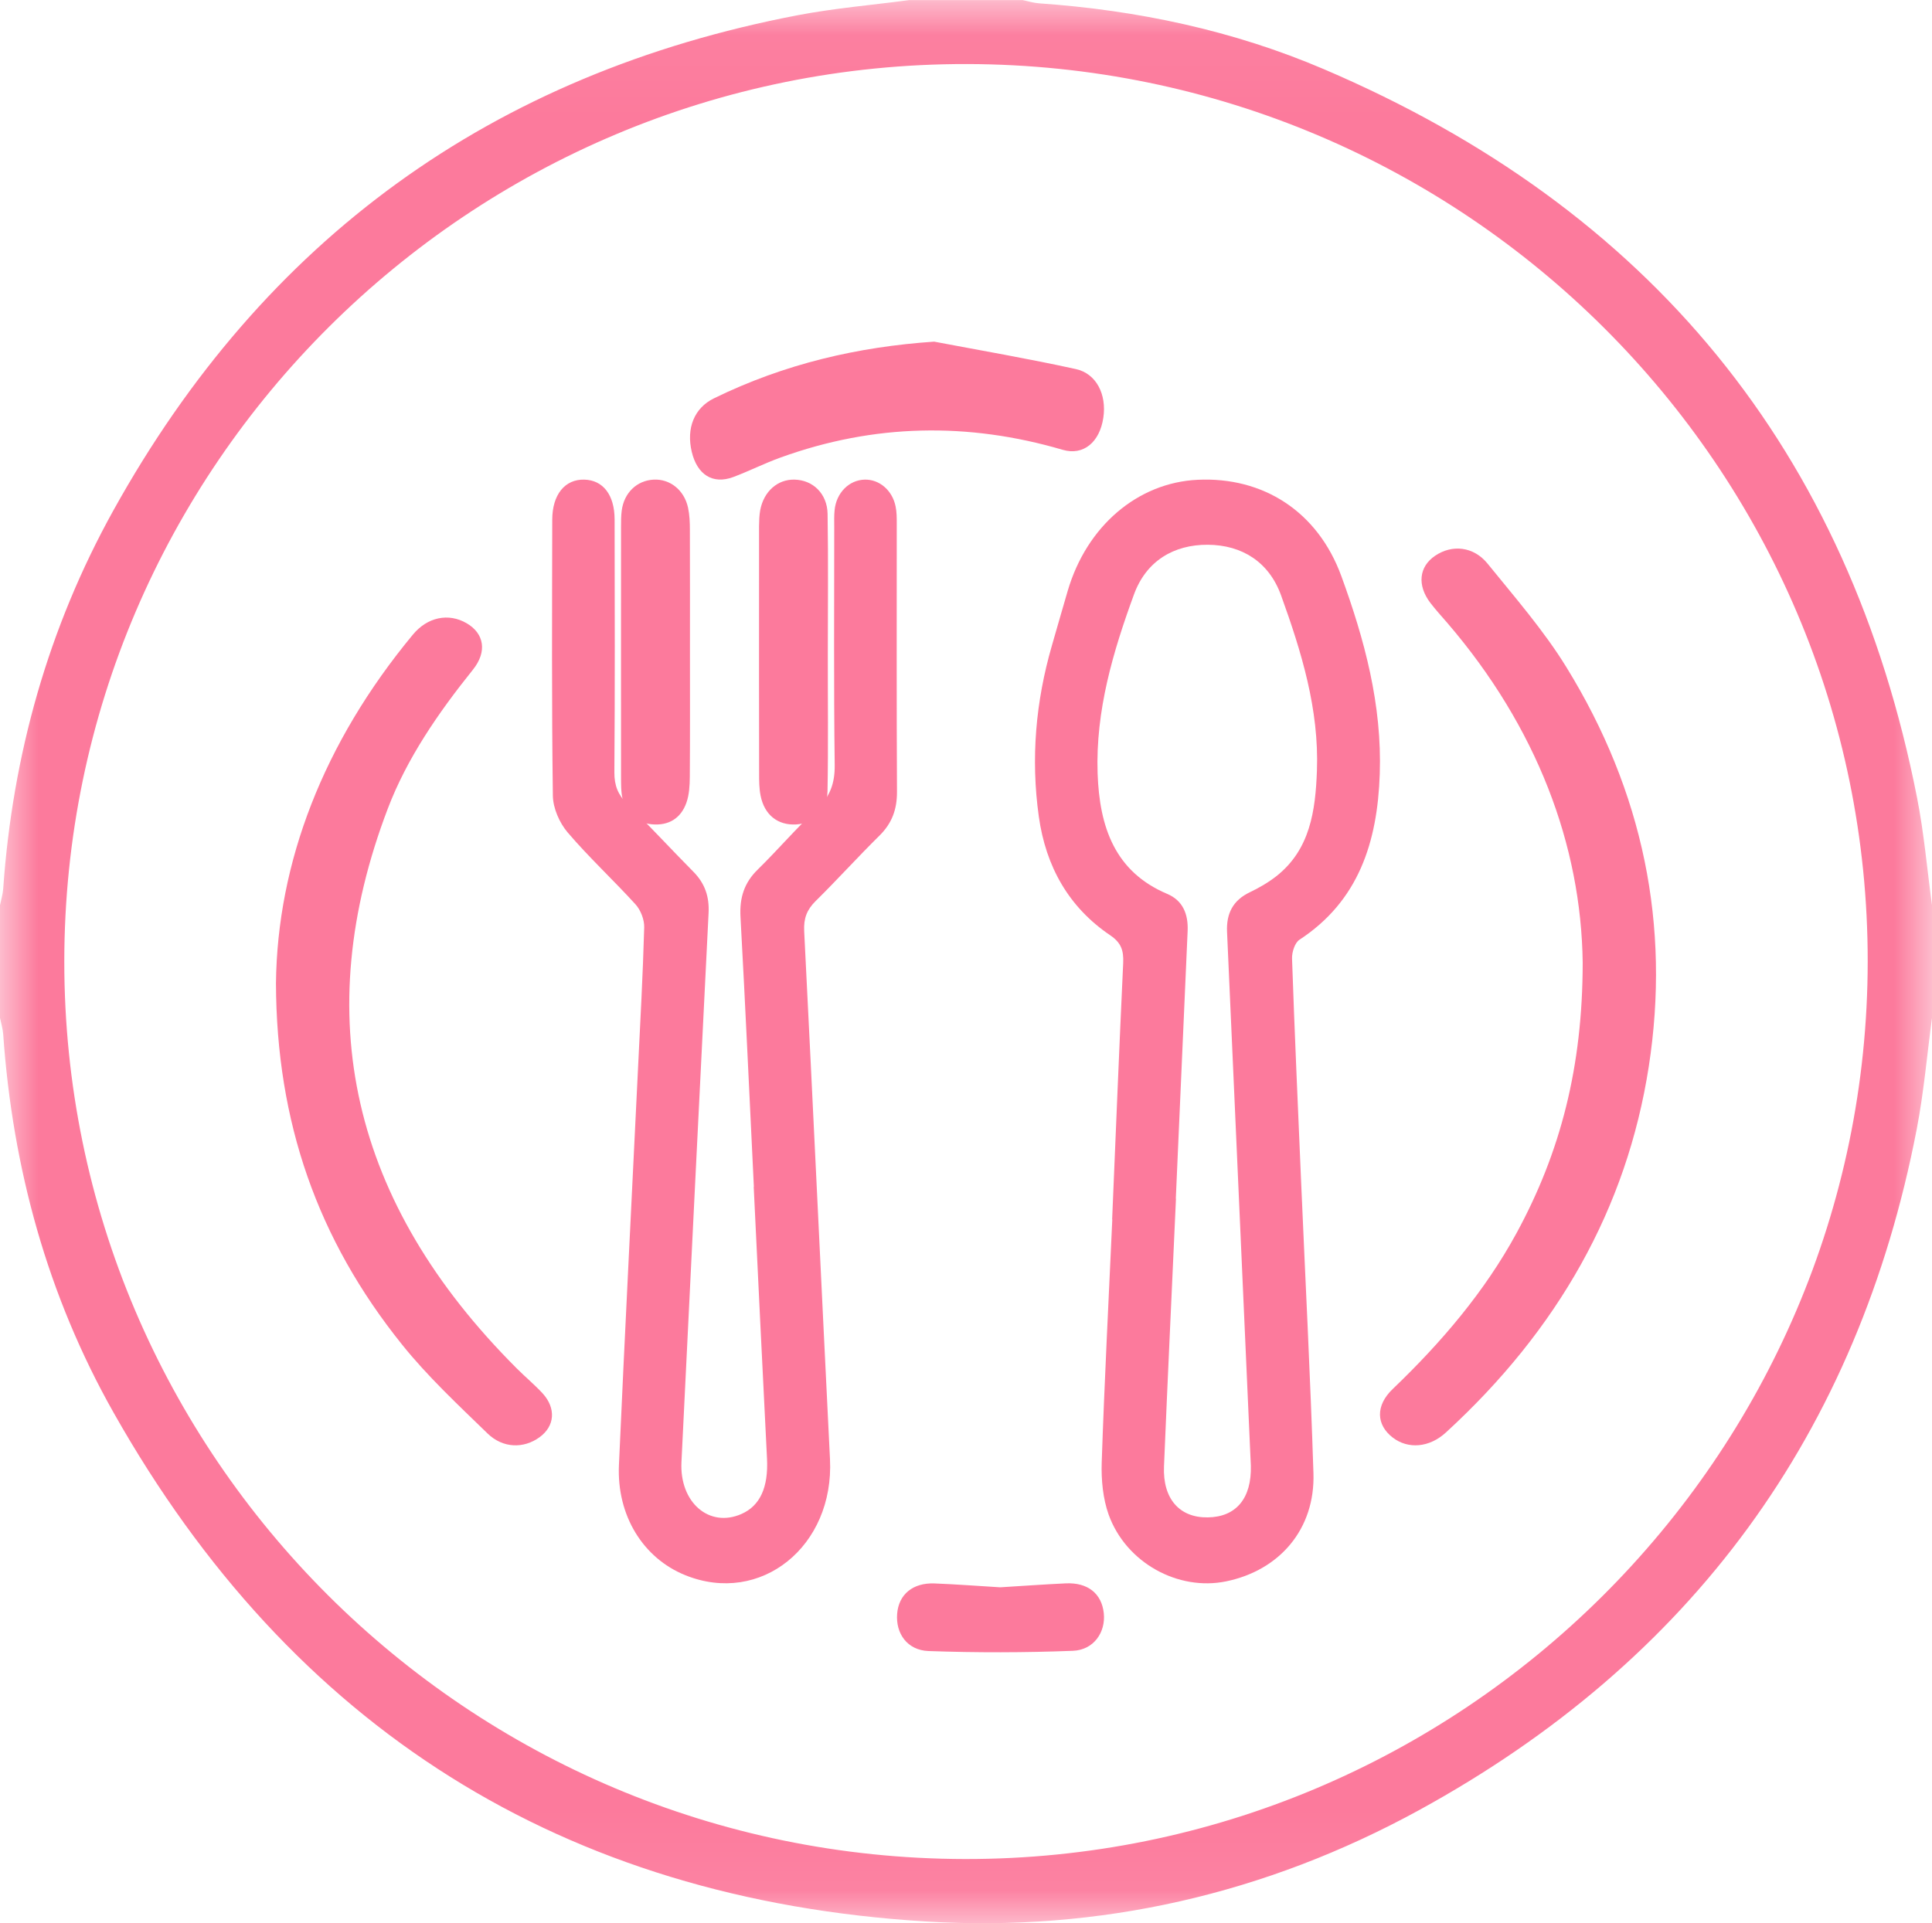
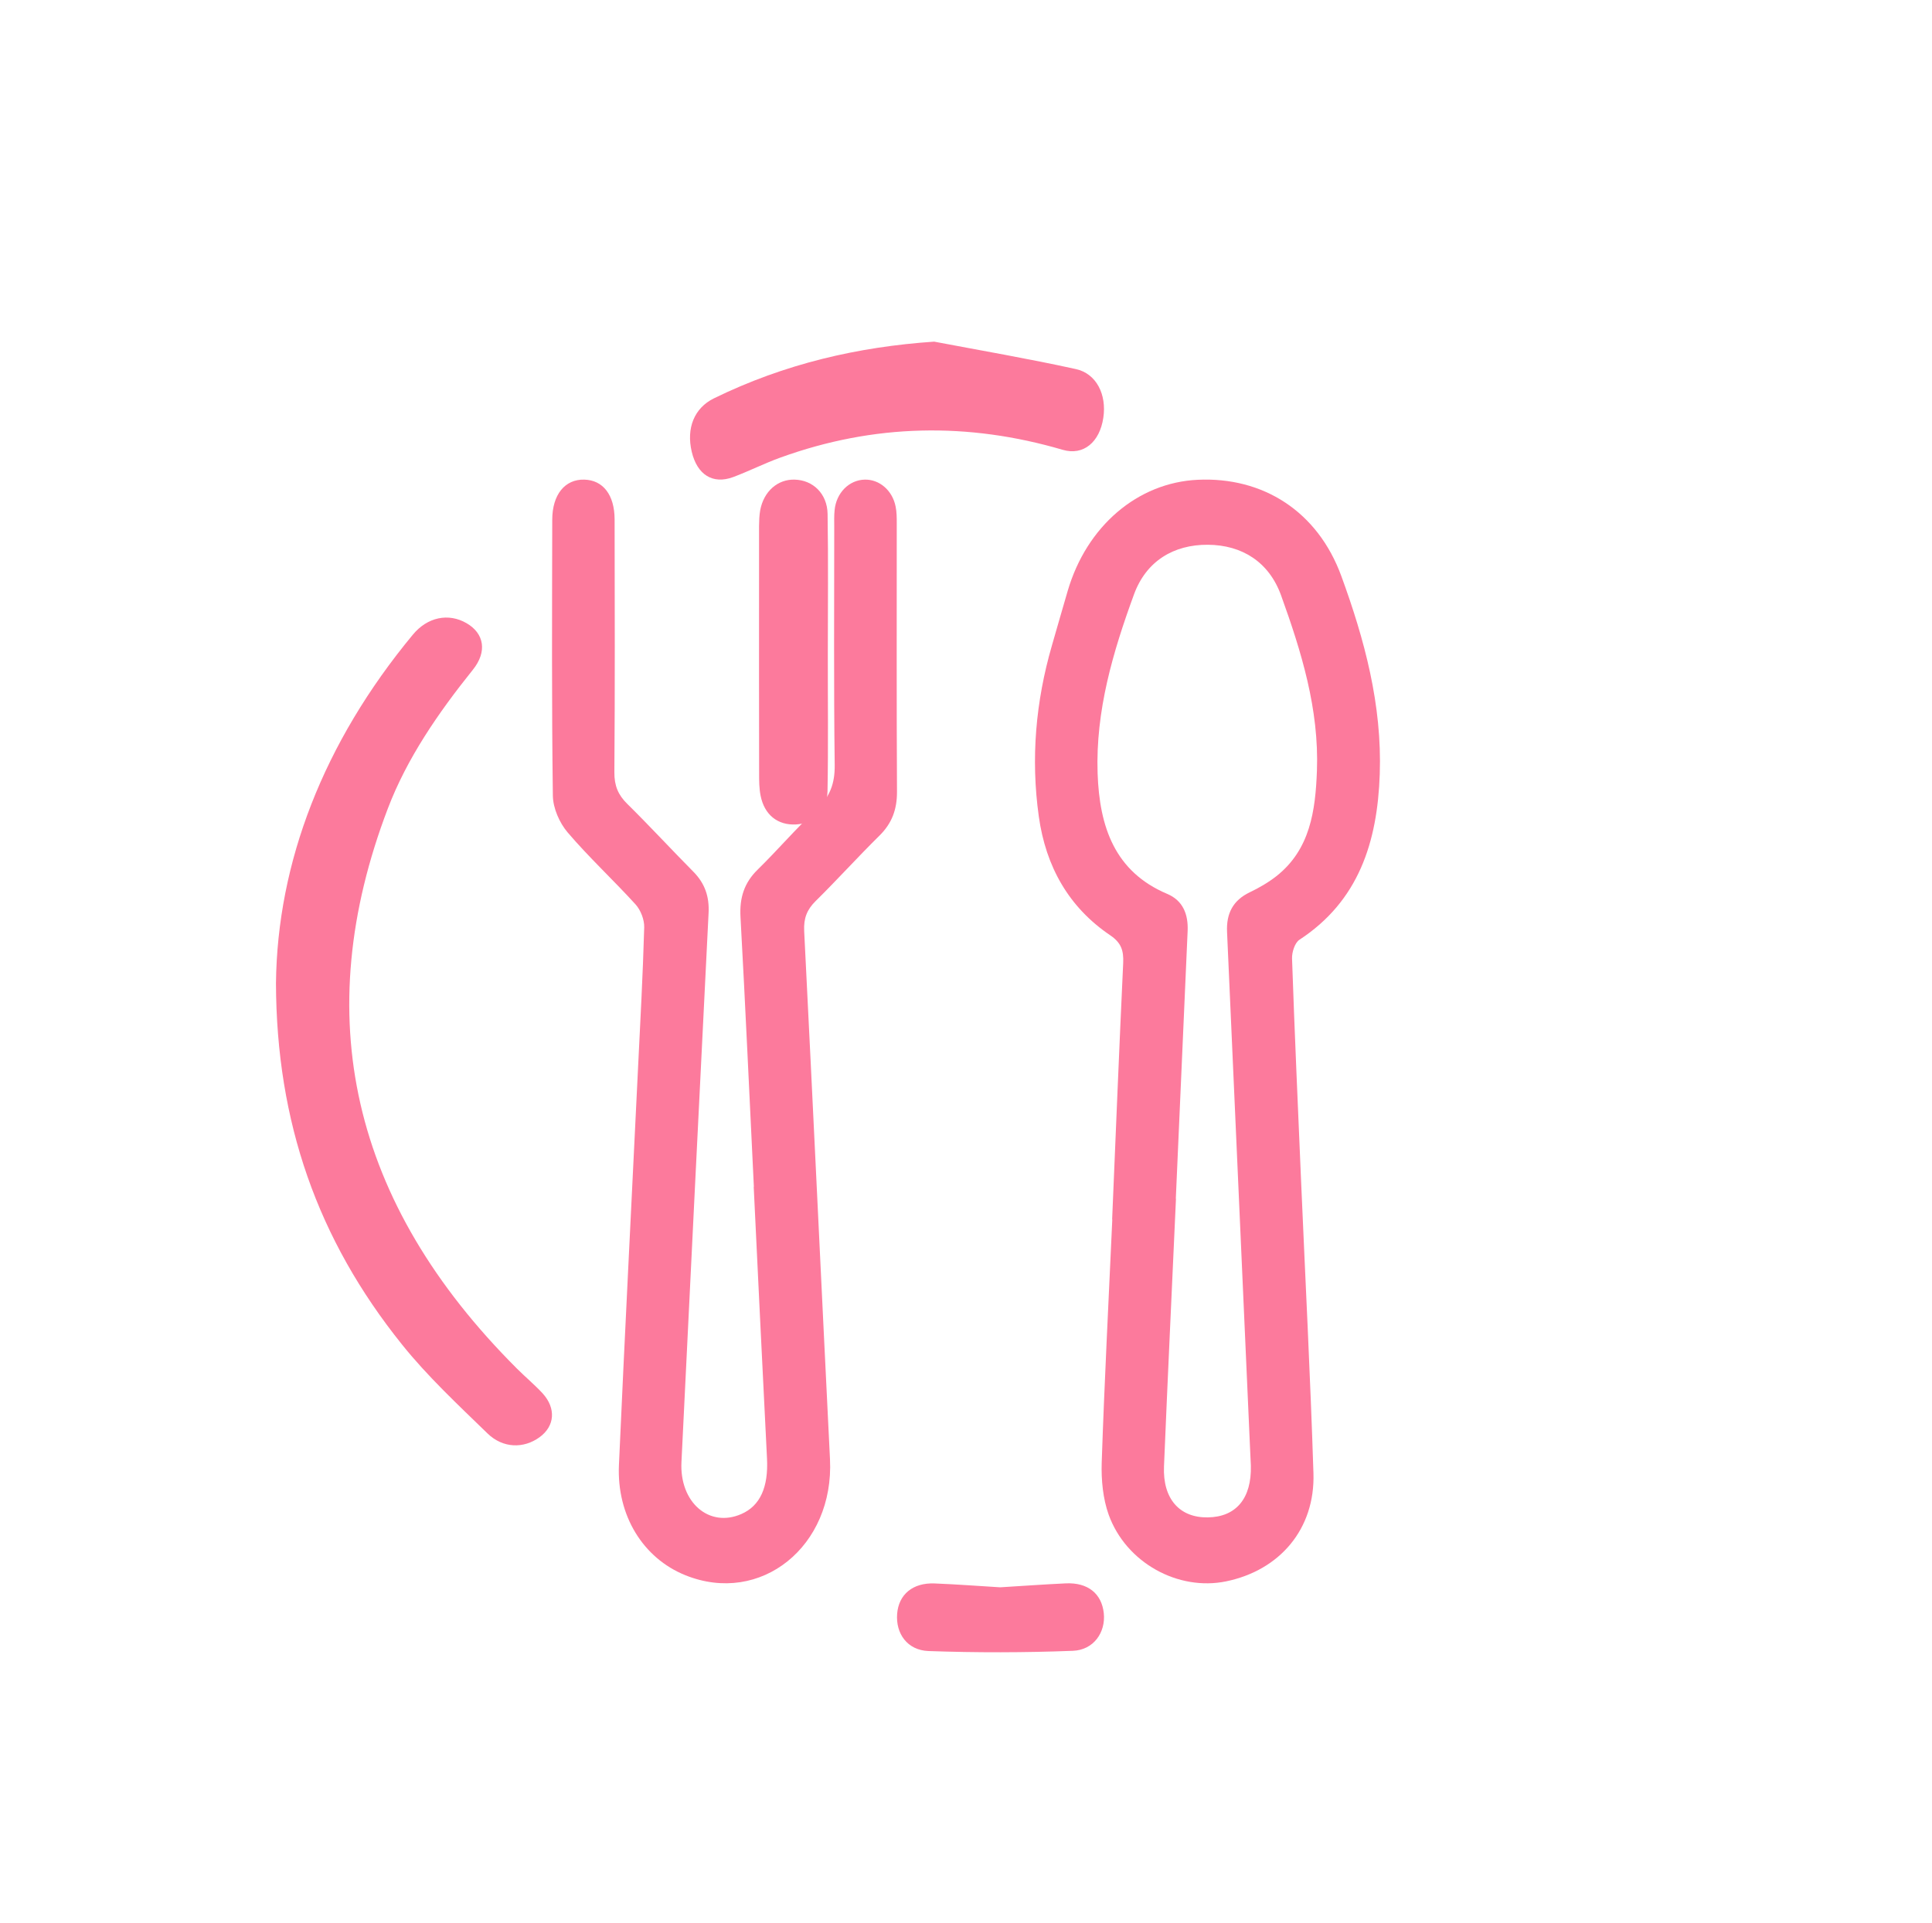
<svg xmlns="http://www.w3.org/2000/svg" xmlns:xlink="http://www.w3.org/1999/xlink" width="25px" height="24.892px" viewBox="0 0 25 24.892" version="1.1">
  <title>icon_alimentation</title>
  <defs>
    <polygon id="path-1" points="0 0.043 25 0.043 25 24.935 0 24.935" />
  </defs>
  <g id="Page-1" stroke="none" stroke-width="1" fill="none" fill-rule="evenodd">
    <g id="01-Cancer-de-la-Thyroide" transform="translate(-294, -1527.596)">
      <g id="icon_alimentation" transform="translate(294, 1528)">
        <g id="Group-3" transform="translate(0, -0.446)">
          <mask id="mask-2" fill="white">
            <use xlink:href="#path-1" />
          </mask>
          <g id="Clip-2" />
-           <path d="M12.484,24.104 C18.911,24.115 24.163,18.894 24.168,12.487 C24.173,6.091 18.949,0.884 12.514,0.871 C6.08,0.858 0.835,6.073 0.832,12.485 C0.829,18.885 6.051,24.092 12.484,24.104 L12.484,24.104 Z M25,13.217 C24.936,13.696 24.894,14.18 24.803,14.654 C24.043,18.594 21.889,21.54 18.363,23.471 C16.381,24.556 14.231,25.051 11.976,24.912 C7.284,24.624 3.773,22.405 1.471,18.328 C0.615,16.814 0.163,15.163 0.041,13.426 C0.036,13.356 0.014,13.286 -2.60416667e-05,13.217 C-2.60416667e-05,12.73 -2.60416667e-05,12.244 -2.60416667e-05,11.758 C0.014,11.688 0.036,11.619 0.041,11.549 C0.163,9.813 0.624,8.168 1.468,6.647 C3.413,3.142 6.366,0.996 10.322,0.239 C10.799,0.148 11.286,0.107 11.768,0.043 L13.232,0.043 C13.303,0.057 13.373,0.08 13.445,0.085 C14.719,0.174 15.958,0.436 17.13,0.937 C21.347,2.738 23.924,5.875 24.807,10.369 C24.897,10.827 24.937,11.295 25,11.758 L25,13.217 Z" id="Fill-1" fill="#FC7A9C" mask="url(#mask-2)" />
        </g>
        <path d="M15.215,15.111 C15.215,15.111 15.216,15.111 15.217,15.111 C15.165,16.266 15.11,17.421 15.062,18.577 C15.045,18.996 15.264,19.242 15.629,19.236 C15.996,19.231 16.197,18.989 16.186,18.566 C16.184,18.509 16.18,18.451 16.178,18.394 C16.078,16.149 15.979,13.903 15.878,11.658 C15.867,11.419 15.955,11.25 16.17,11.146 C16.292,11.088 16.411,11.019 16.517,10.936 C16.954,10.591 17.022,10.088 17.041,9.571 C17.07,8.775 16.84,8.031 16.577,7.302 C16.421,6.87 16.072,6.65 15.63,6.647 C15.187,6.644 14.832,6.858 14.674,7.289 C14.402,8.033 14.176,8.793 14.203,9.606 C14.227,10.3 14.425,10.879 15.104,11.166 C15.307,11.252 15.377,11.429 15.368,11.644 C15.317,12.8 15.266,13.955 15.215,15.111 M14.391,15.38 C14.438,14.274 14.482,13.167 14.534,12.061 C14.541,11.9 14.51,11.799 14.365,11.701 C13.832,11.34 13.533,10.816 13.442,10.163 C13.337,9.412 13.402,8.675 13.612,7.95 C13.68,7.715 13.747,7.479 13.816,7.244 C14.062,6.405 14.721,5.843 15.498,5.806 C16.342,5.766 17.05,6.213 17.357,7.053 C17.657,7.874 17.885,8.719 17.854,9.616 C17.824,10.497 17.58,11.259 16.814,11.76 C16.755,11.799 16.716,11.921 16.719,12.003 C16.752,12.97 16.796,13.938 16.837,14.905 C16.891,16.159 16.956,17.413 16.996,18.667 C17.018,19.382 16.564,19.92 15.866,20.064 C15.245,20.192 14.571,19.824 14.346,19.201 C14.272,18.993 14.249,18.752 14.256,18.528 C14.291,17.478 14.346,16.429 14.393,15.38 C14.392,15.38 14.392,15.38 14.391,15.38" id="Fill-4" fill="#FC7A9C" />
        <path d="M9.755,14.957 C9.698,13.793 9.646,12.629 9.582,11.465 C9.568,11.216 9.63,11.021 9.806,10.85 C10.065,10.596 10.302,10.318 10.566,10.072 C10.739,9.91 10.804,9.739 10.801,9.497 C10.788,8.471 10.795,7.445 10.795,6.418 C10.795,6.345 10.792,6.27 10.8,6.197 C10.822,5.975 10.986,5.81 11.187,5.804 C11.377,5.798 11.547,5.941 11.589,6.151 C11.604,6.223 11.604,6.298 11.604,6.372 C11.604,7.529 11.601,8.686 11.607,9.844 C11.608,10.074 11.541,10.253 11.38,10.412 C11.099,10.689 10.834,10.983 10.553,11.26 C10.441,11.371 10.398,11.483 10.406,11.647 C10.521,13.926 10.627,16.204 10.74,18.483 C10.796,19.611 9.843,20.379 8.867,19.984 C8.323,19.764 7.98,19.214 8.009,18.559 C8.085,16.853 8.173,15.149 8.255,13.444 C8.285,12.829 8.319,12.214 8.336,11.599 C8.339,11.5 8.29,11.375 8.224,11.302 C7.937,10.986 7.622,10.695 7.345,10.37 C7.24,10.247 7.156,10.056 7.154,9.895 C7.138,8.705 7.144,7.514 7.146,6.324 C7.146,5.997 7.311,5.797 7.561,5.804 C7.803,5.81 7.952,6.001 7.953,6.318 C7.955,7.41 7.958,8.502 7.95,9.593 C7.949,9.765 7.998,9.884 8.116,10 C8.408,10.288 8.687,10.591 8.976,10.883 C9.122,11.032 9.18,11.203 9.169,11.414 C9.05,13.783 8.934,16.152 8.818,18.52 C8.792,19.043 9.177,19.374 9.592,19.193 C9.838,19.086 9.944,18.843 9.925,18.473 C9.865,17.301 9.81,16.129 9.753,14.957 C9.753,14.957 9.754,14.957 9.755,14.957" id="Fill-6" fill="#FC7A9C" />
-         <path d="M20.48,12.056 C20.461,10.54 19.889,9.009 18.726,7.656 C18.653,7.572 18.578,7.489 18.51,7.401 C18.335,7.172 18.361,6.93 18.571,6.789 C18.789,6.641 19.067,6.667 19.249,6.891 C19.603,7.328 19.978,7.759 20.268,8.23 C21.263,9.844 21.617,11.578 21.335,13.401 C21.051,15.234 20.158,16.81 18.71,18.137 C18.496,18.334 18.221,18.356 18.022,18.203 C17.809,18.039 17.795,17.791 18.022,17.574 C18.658,16.965 19.214,16.309 19.623,15.558 C20.194,14.509 20.479,13.404 20.48,12.056" id="Fill-8" fill="#FC7A9C" />
        <path d="M3.571,12.323 C3.588,10.761 4.184,9.209 5.342,7.811 C5.531,7.582 5.804,7.527 6.037,7.662 C6.265,7.794 6.308,8.03 6.118,8.266 C5.667,8.828 5.266,9.412 5.019,10.06 C3.999,12.735 4.534,15.158 6.689,17.31 C6.797,17.418 6.917,17.518 7.02,17.629 C7.199,17.825 7.179,18.056 6.981,18.199 C6.777,18.347 6.509,18.344 6.309,18.15 C5.926,17.778 5.53,17.408 5.203,17 C4.108,15.637 3.577,14.119 3.571,12.323" id="Fill-10" fill="#FC7A9C" />
        <path d="M12.088,4.018 C12.7,4.134 13.312,4.239 13.921,4.373 C14.188,4.431 14.322,4.703 14.277,5.003 C14.23,5.319 14.02,5.497 13.751,5.418 C12.527,5.059 11.31,5.08 10.1,5.518 C9.894,5.592 9.693,5.694 9.487,5.771 C9.223,5.869 9.021,5.74 8.951,5.443 C8.879,5.139 8.983,4.877 9.238,4.752 C10.156,4.303 11.105,4.085 12.088,4.018" id="Fill-12" fill="#FC7A9C" />
-         <path d="M8.928,8.051 C8.928,8.585 8.93,9.118 8.926,9.651 C8.925,9.763 8.919,9.882 8.882,9.986 C8.81,10.189 8.651,10.286 8.433,10.265 C8.228,10.245 8.099,10.127 8.054,9.926 C8.035,9.842 8.037,9.753 8.036,9.666 C8.035,8.582 8.036,7.498 8.036,6.414 C8.036,6.344 8.036,6.274 8.045,6.205 C8.075,5.974 8.241,5.815 8.458,5.804 C8.669,5.793 8.853,5.938 8.903,6.166 C8.923,6.259 8.927,6.356 8.927,6.452 C8.929,6.985 8.928,7.518 8.928,8.051" id="Fill-14" fill="#FC7A9C" />
        <path d="M10.712,8.056 C10.711,8.65 10.719,9.245 10.708,9.839 C10.703,10.095 10.533,10.254 10.301,10.267 C10.065,10.28 9.891,10.144 9.842,9.894 C9.823,9.8 9.823,9.703 9.823,9.607 C9.821,8.777 9.822,7.947 9.822,7.116 C9.822,6.88 9.821,6.644 9.822,6.408 C9.823,6.339 9.825,6.268 9.837,6.2 C9.883,5.955 10.064,5.797 10.284,5.804 C10.519,5.81 10.704,5.985 10.709,6.247 C10.719,6.85 10.712,7.453 10.712,8.056" id="Fill-16" fill="#FC7A9C" />
        <path d="M12.943,20.141 C13.226,20.124 13.509,20.103 13.792,20.09 C14.076,20.077 14.256,20.222 14.283,20.476 C14.309,20.723 14.153,20.953 13.882,20.963 C13.261,20.987 12.637,20.988 12.016,20.966 C11.739,20.956 11.589,20.738 11.609,20.484 C11.629,20.233 11.812,20.08 12.093,20.091 C12.376,20.102 12.659,20.124 12.943,20.141" id="Fill-18" fill="#FC7A9C" />
      </g>
    </g>
  </g>
</svg>